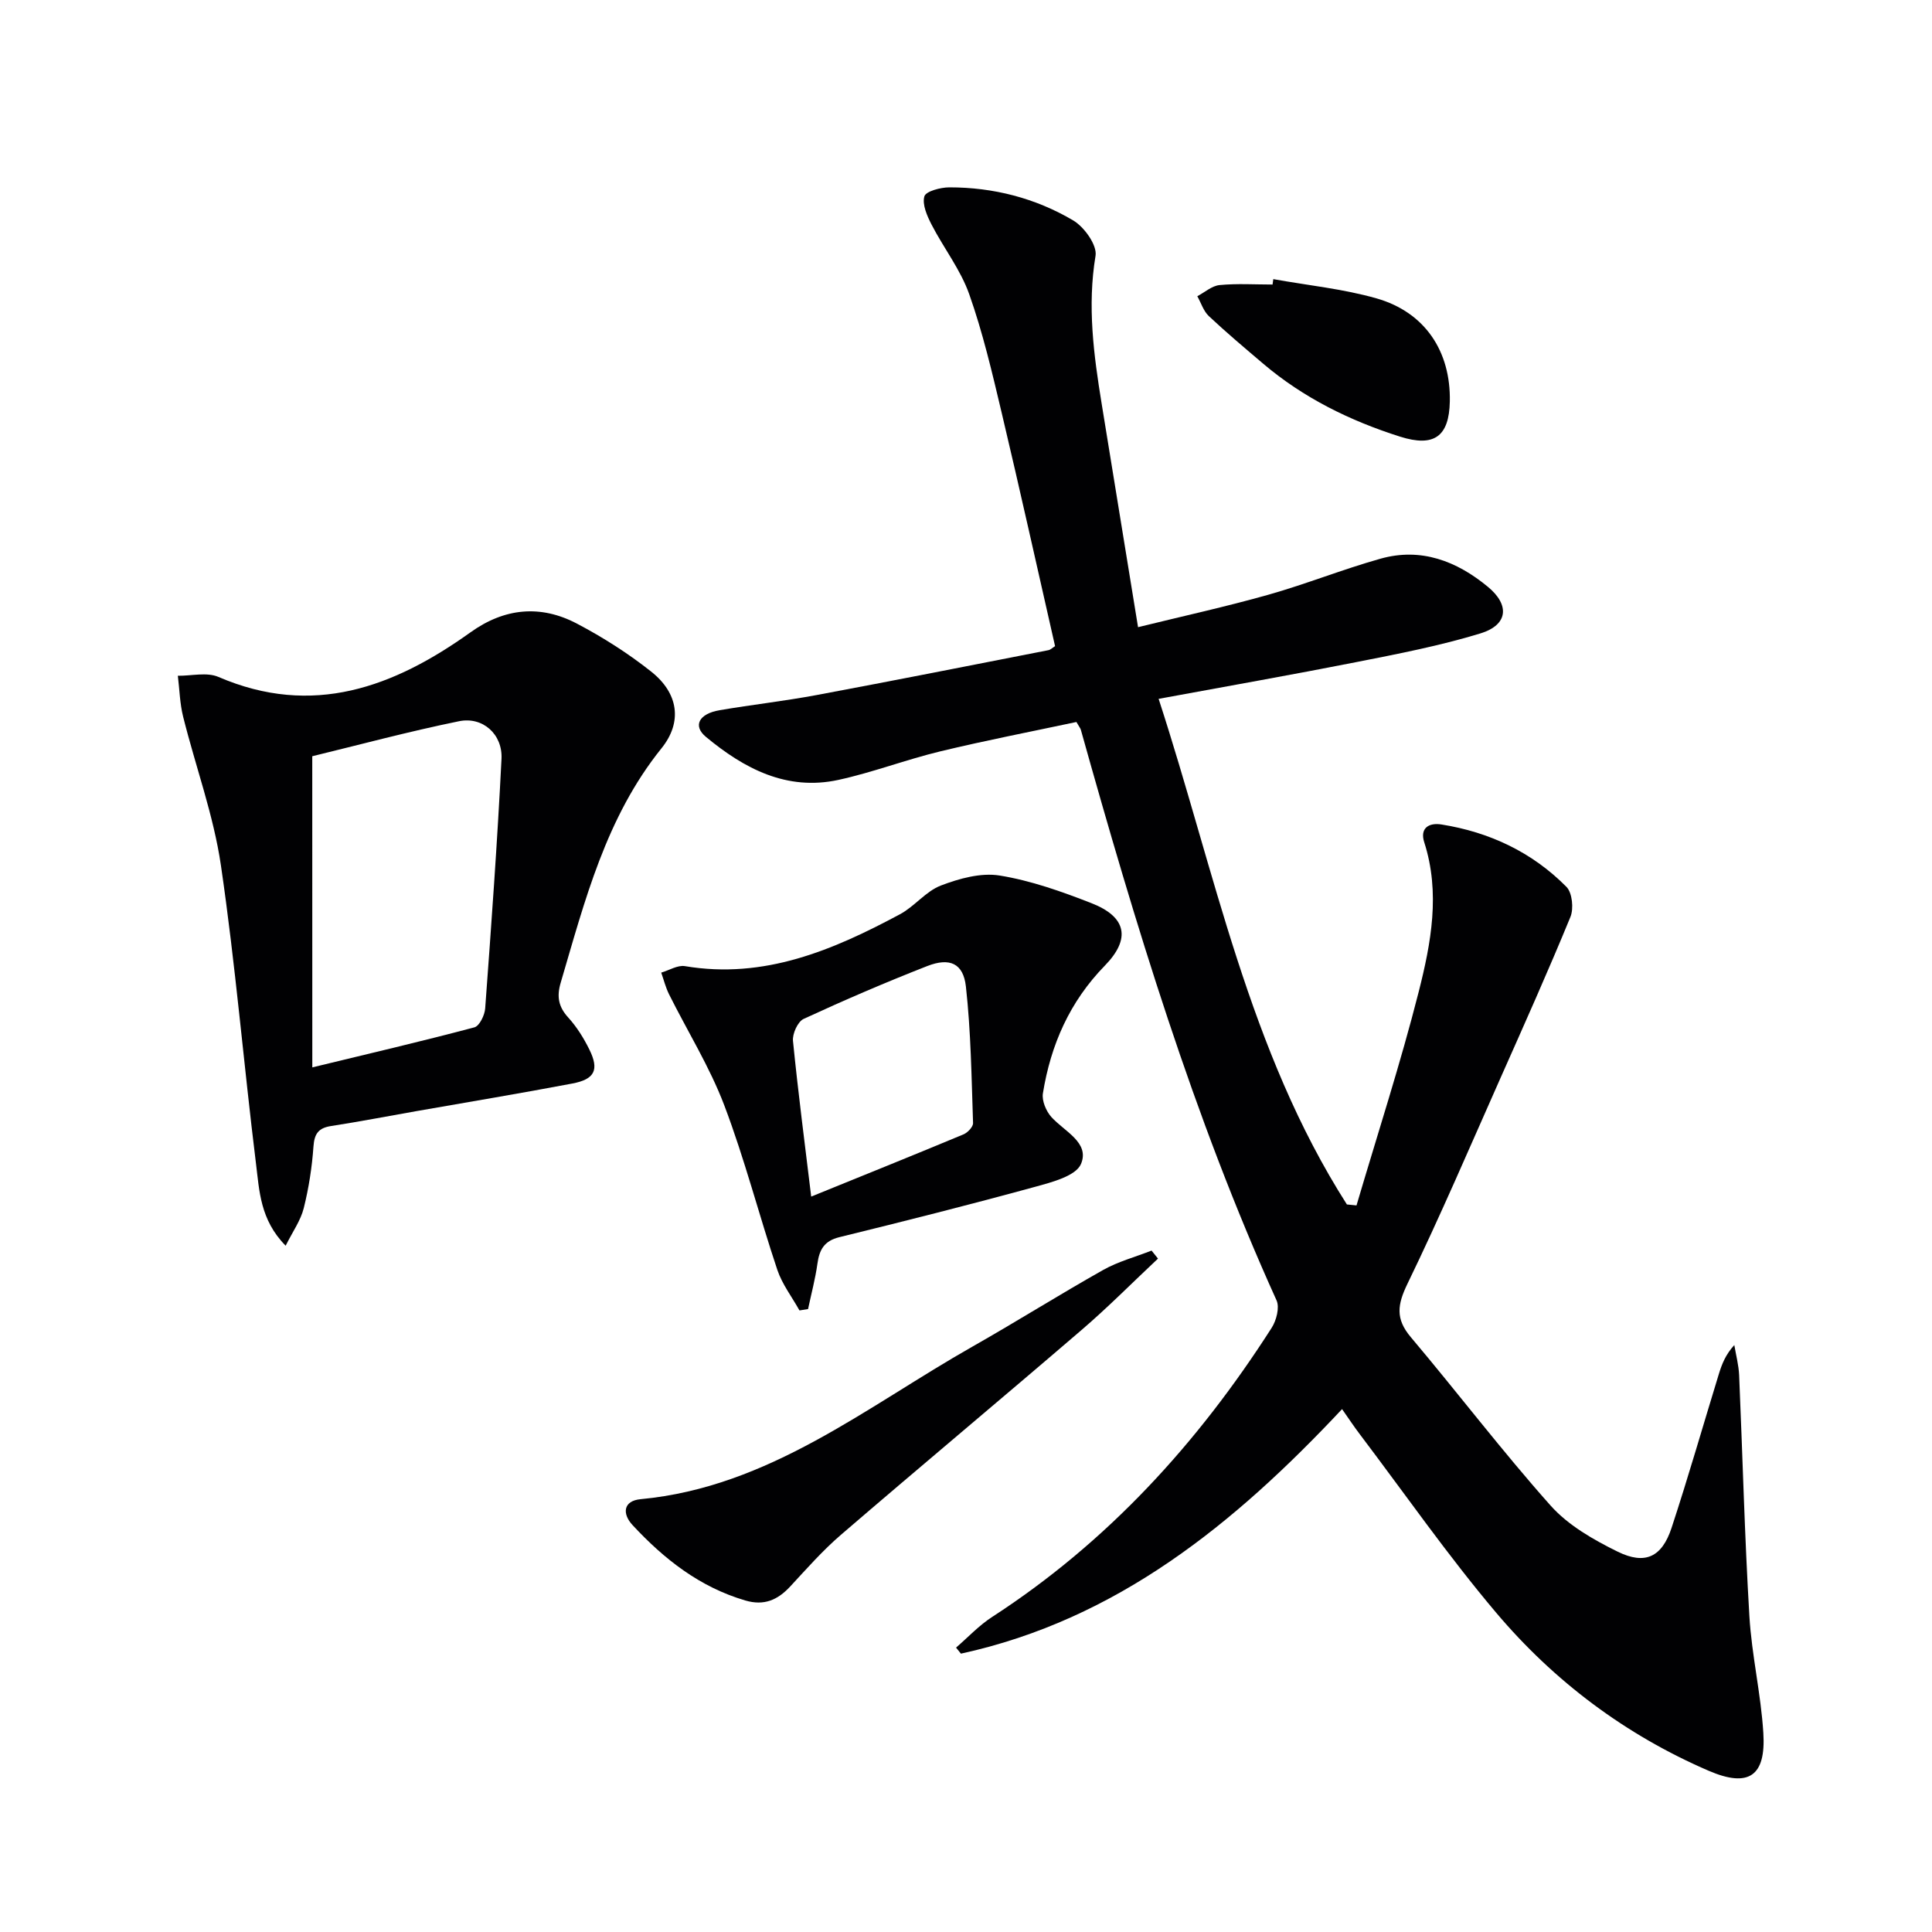
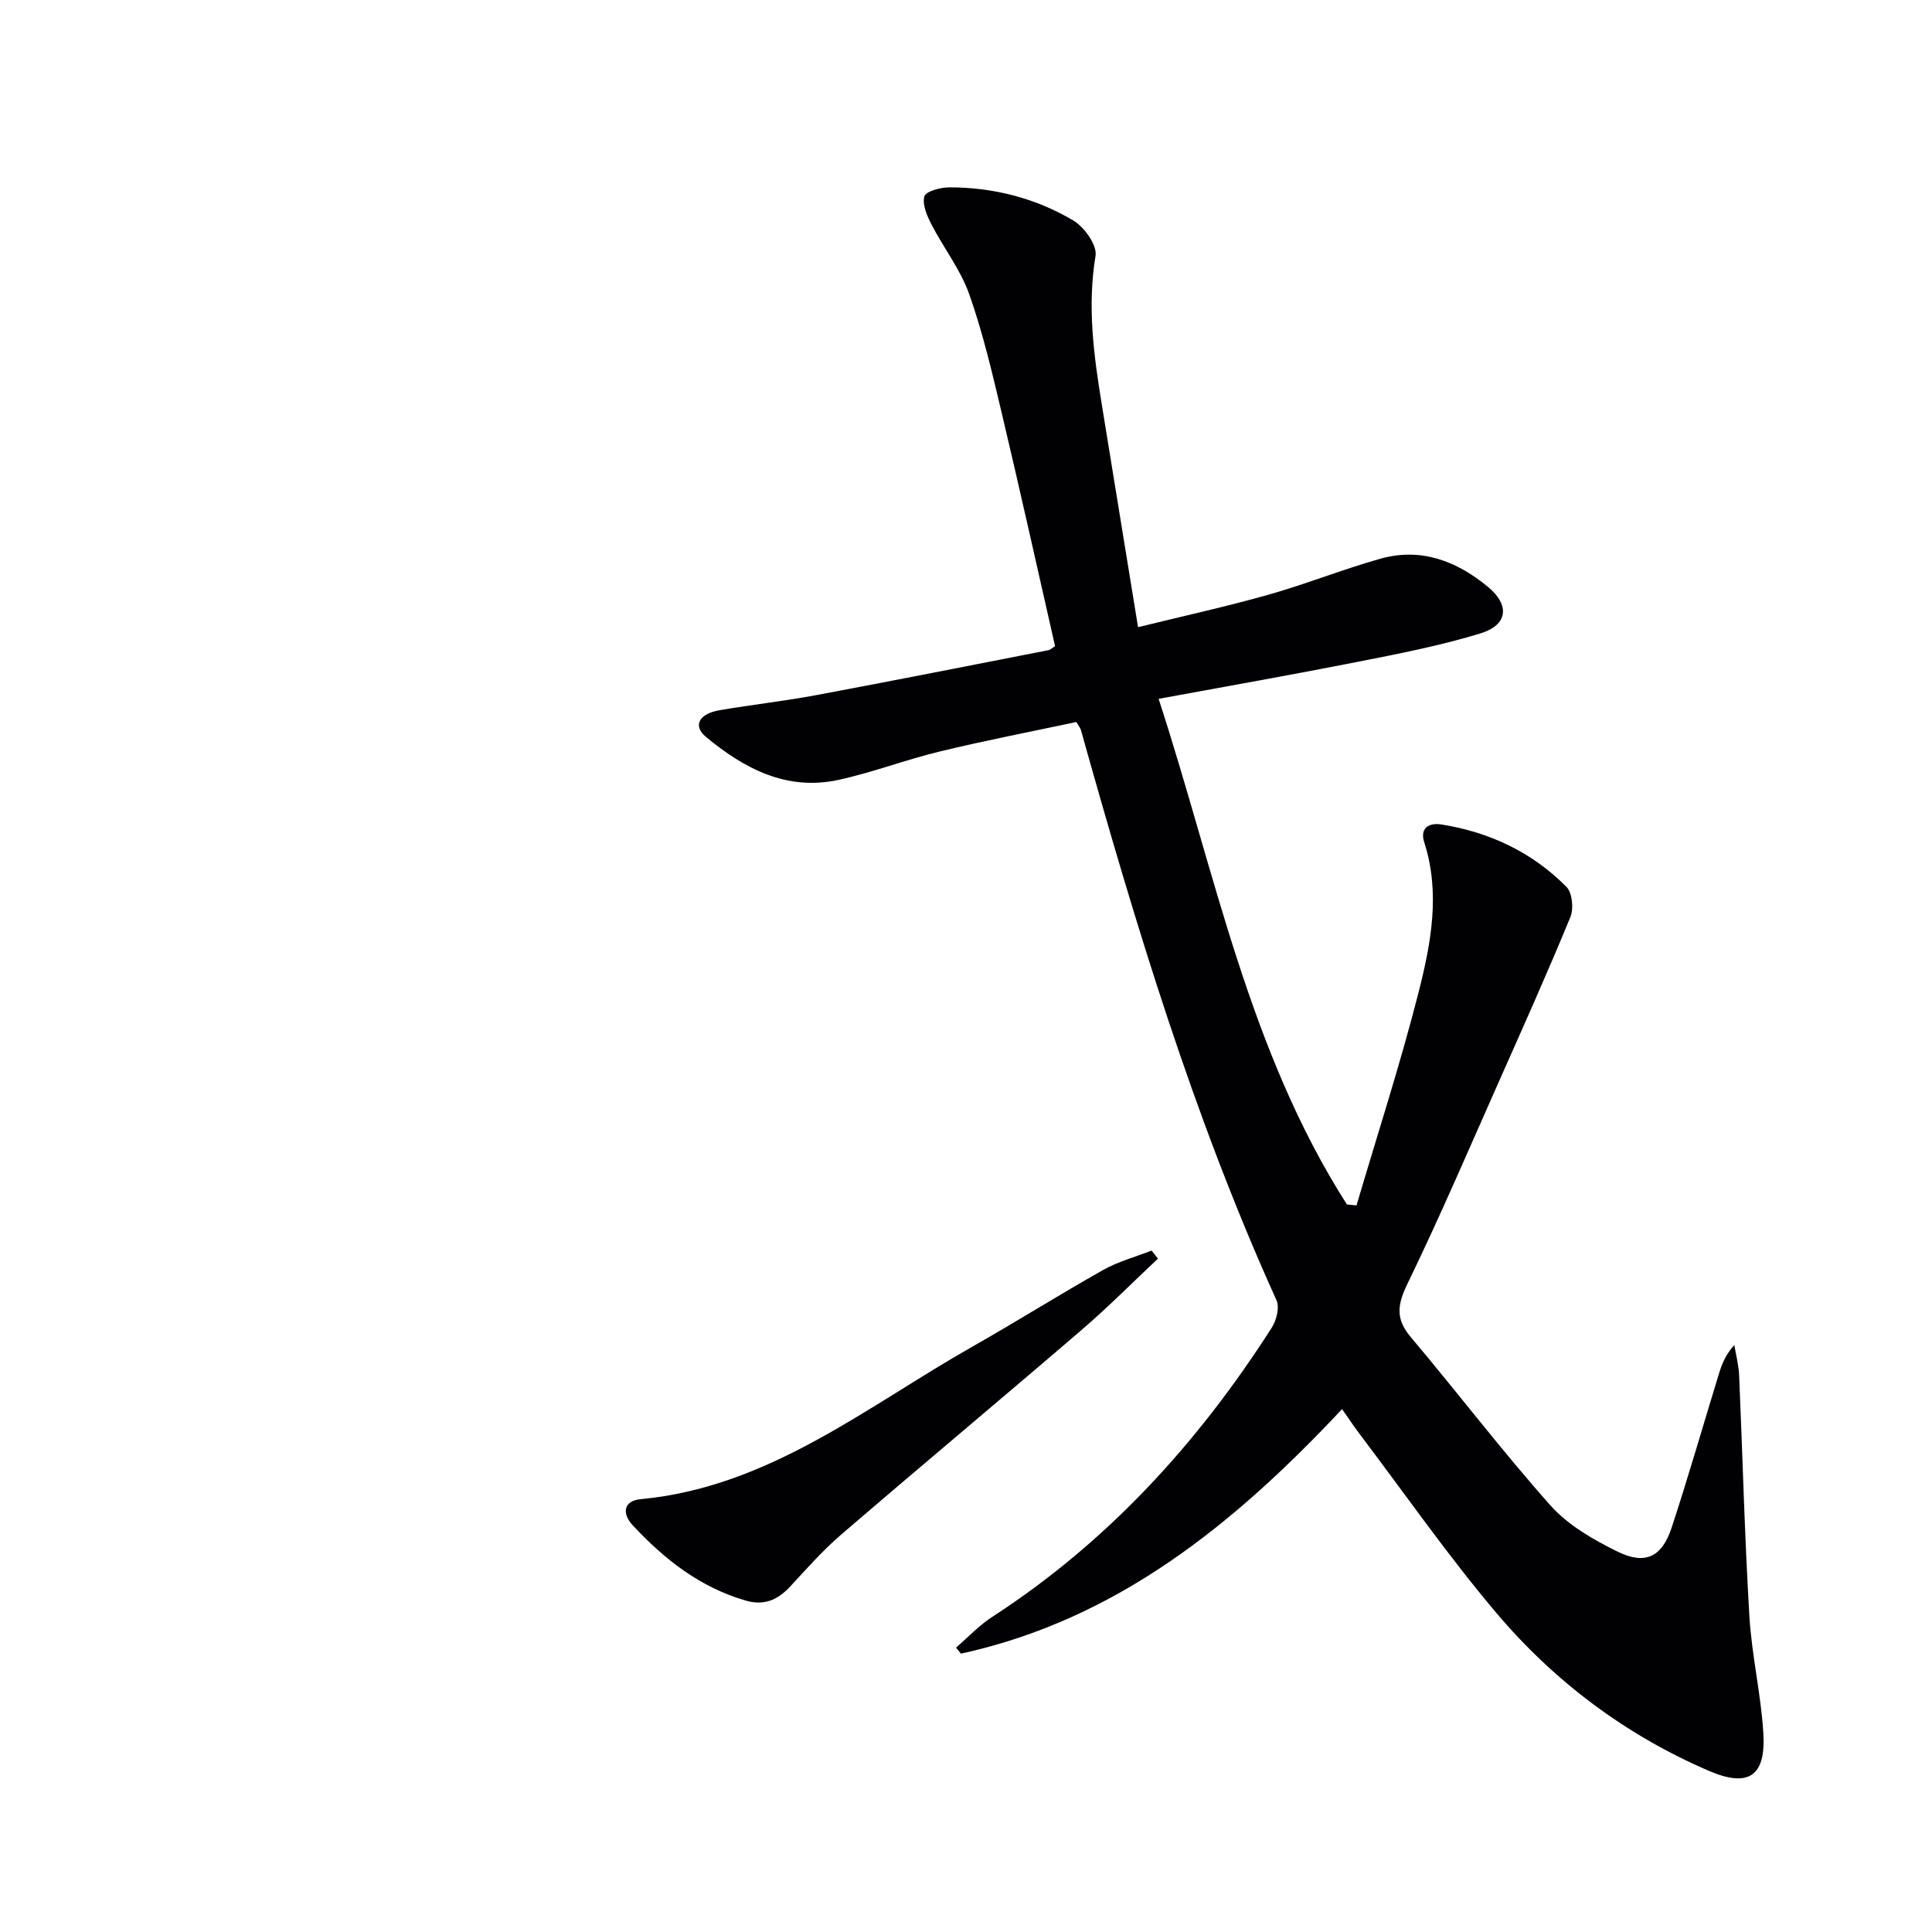
<svg xmlns="http://www.w3.org/2000/svg" enable-background="new 0 0 400 400" viewBox="0 0 400 400">
  <g fill="#010103">
    <path d="m277.86 291.74c-22.27 23.75-46.59 43.58-78.91 50.63-.34-.42-.67-.83-1.01-1.25 2.48-2.14 4.76-4.6 7.49-6.36 23.9-15.5 42.6-36.01 57.85-59.84.98-1.53 1.68-4.21 1.02-5.68-17.25-38.1-29.27-77.99-40.52-118.14-.08-.3-.31-.56-.92-1.62-9.23 1.97-18.78 3.81-28.22 6.09-7.08 1.71-13.95 4.35-21.06 5.9-10.71 2.33-19.53-2.35-27.43-8.91-2.76-2.29-1.44-4.79 2.83-5.52 6.7-1.14 13.48-1.9 20.16-3.15 16-2.99 31.96-6.16 47.93-9.28.44-.09.82-.49 1.37-.83-3.68-16.16-7.26-32.32-11.08-48.43-1.95-8.22-3.88-16.49-6.69-24.43-1.79-5.08-5.28-9.54-7.79-14.4-.93-1.81-1.98-4.17-1.5-5.86.3-1.06 3.35-1.87 5.17-1.87 9.13-.01 17.84 2.23 25.65 6.85 2.28 1.35 4.98 5.12 4.62 7.31-1.73 10.42-.38 20.54 1.28 30.72 2.45 15.04 4.9 30.09 7.52 46.18 9.14-2.25 18.12-4.22 26.96-6.71 7.82-2.21 15.41-5.27 23.24-7.47 8.39-2.36 15.78.49 22.24 5.83 4.58 3.79 4.15 7.89-1.55 9.64-8.37 2.56-17.03 4.23-25.64 5.93-13.32 2.63-26.69 4.98-40.99 7.62 11.7 35.87 18.61 72.77 38.98 104.68.66.07 1.33.13 1.99.2 4.34-14.73 9.1-29.36 12.88-44.24 2.56-10.09 4.51-20.48 1.14-30.96-.93-2.89.93-4.1 3.58-3.67 9.96 1.59 18.77 5.74 25.87 12.92 1.2 1.22 1.53 4.49.82 6.22-4.59 11.18-9.53 22.21-14.44 33.26-6.34 14.27-12.49 28.65-19.3 42.69-2.09 4.32-2.52 7.25.69 11.05 9.75 11.55 18.91 23.61 28.96 34.89 3.64 4.08 8.86 7.06 13.86 9.52 5.72 2.81 9.18 1.11 11.17-4.92 3.47-10.55 6.53-21.24 9.79-31.86.62-2.02 1.38-4 3.2-5.99.35 2.09.91 4.16 1 6.26.72 16.61 1.13 33.24 2.12 49.84.48 8.1 2.39 16.11 2.89 24.21.56 8.93-3.03 11.39-11.29 7.84-17.24-7.43-32.03-18.53-44.07-32.79-9.97-11.8-18.83-24.53-28.16-36.86-1.2-1.58-2.28-3.21-3.7-5.24z" />
-     <path d="m59.14 257.91c-5.3-5.37-5.44-11.4-6.14-17-2.55-20.59-4.26-41.29-7.27-61.8-1.53-10.39-5.25-20.45-7.81-30.71-.69-2.75-.75-5.66-1.1-8.49 2.82.03 6.01-.79 8.4.24 19.52 8.41 36.31 2.13 52.2-9.24 7.05-5.05 14.5-5.75 22.02-1.8 5.4 2.84 10.65 6.18 15.42 9.97 5.56 4.42 6.5 10.37 2.1 15.84-11.52 14.31-15.86 31.54-20.88 48.56-.84 2.85-.46 4.97 1.57 7.19 1.76 1.94 3.21 4.26 4.37 6.62 2.07 4.19 1.14 6.16-3.52 7.04-10.74 2.04-21.53 3.83-32.3 5.72-5.88 1.03-11.74 2.17-17.64 3.08-2.61.4-3.47 1.57-3.66 4.23-.3 4.29-.97 8.6-2.01 12.77-.63 2.53-2.26 4.81-3.75 7.78zm5.52-36.92c12.1-2.93 22.88-5.45 33.56-8.29 1.04-.28 2.13-2.51 2.23-3.91 1.27-17.21 2.52-34.43 3.38-51.66.26-5.12-3.89-8.81-8.78-7.81-10.49 2.14-20.84 4.93-30.4 7.25.01 21.73.01 42.29.01 64.42z" />
-     <path d="m165.52 271.31c-1.55-2.79-3.58-5.42-4.58-8.39-3.79-11.31-6.75-22.92-10.98-34.06-3.02-7.96-7.61-15.32-11.43-22.98-.71-1.42-1.1-3-1.63-4.51 1.65-.48 3.4-1.6 4.92-1.34 16.41 2.76 30.65-3.31 44.52-10.75 3.02-1.62 5.34-4.75 8.46-5.94 3.81-1.46 8.3-2.7 12.18-2.07 6.47 1.05 12.83 3.31 18.99 5.72 7.26 2.83 8.21 7.36 2.77 12.94-7.27 7.45-11.2 16.39-12.82 26.45-.24 1.52.66 3.66 1.74 4.87 2.7 3.01 8.01 5.3 6.15 9.73-1.05 2.5-6.07 3.8-9.55 4.75-13.43 3.68-26.94 7.09-40.47 10.41-3.15.77-4.15 2.59-4.55 5.49-.44 3.16-1.28 6.27-1.94 9.4-.59.09-1.18.19-1.78.28zm2.43-23.57c11.03-4.48 21.31-8.62 31.53-12.88.87-.36 2.01-1.57 1.98-2.35-.32-9.43-.44-18.9-1.48-28.26-.54-4.82-3.36-6.05-8-4.24-8.64 3.38-17.17 7.05-25.59 10.94-1.22.56-2.36 3.08-2.21 4.56 1.06 10.7 2.46 21.37 3.77 32.23z" />
    <path d="m239.75 260.58c-5.27 4.94-10.36 10.09-15.84 14.79-16.54 14.21-33.28 28.18-49.81 42.4-3.77 3.24-7.1 7.03-10.49 10.69-2.6 2.8-5.41 4.05-9.31 2.9-9.44-2.77-16.82-8.58-23.34-15.61-2.18-2.35-1.94-5.02 1.67-5.36 26.61-2.5 46.69-19.1 68.67-31.57 9.11-5.17 17.98-10.75 27.1-15.89 3.11-1.75 6.67-2.69 10.02-4.01.45.56.89 1.11 1.33 1.66z" />
-     <path d="m263.62 57.79c7.14 1.29 14.45 2.01 21.39 3.99 10.05 2.88 15.37 11 15.16 21.35-.15 7.23-3.23 9.51-10.31 7.27-10.36-3.29-20-8.02-28.34-15.11-3.8-3.23-7.62-6.44-11.25-9.85-1.1-1.04-1.6-2.72-2.38-4.11 1.54-.81 3.02-2.16 4.62-2.31 3.62-.35 7.3-.11 10.96-.11.06-.37.11-.75.15-1.12z" />
  </g>
</svg>